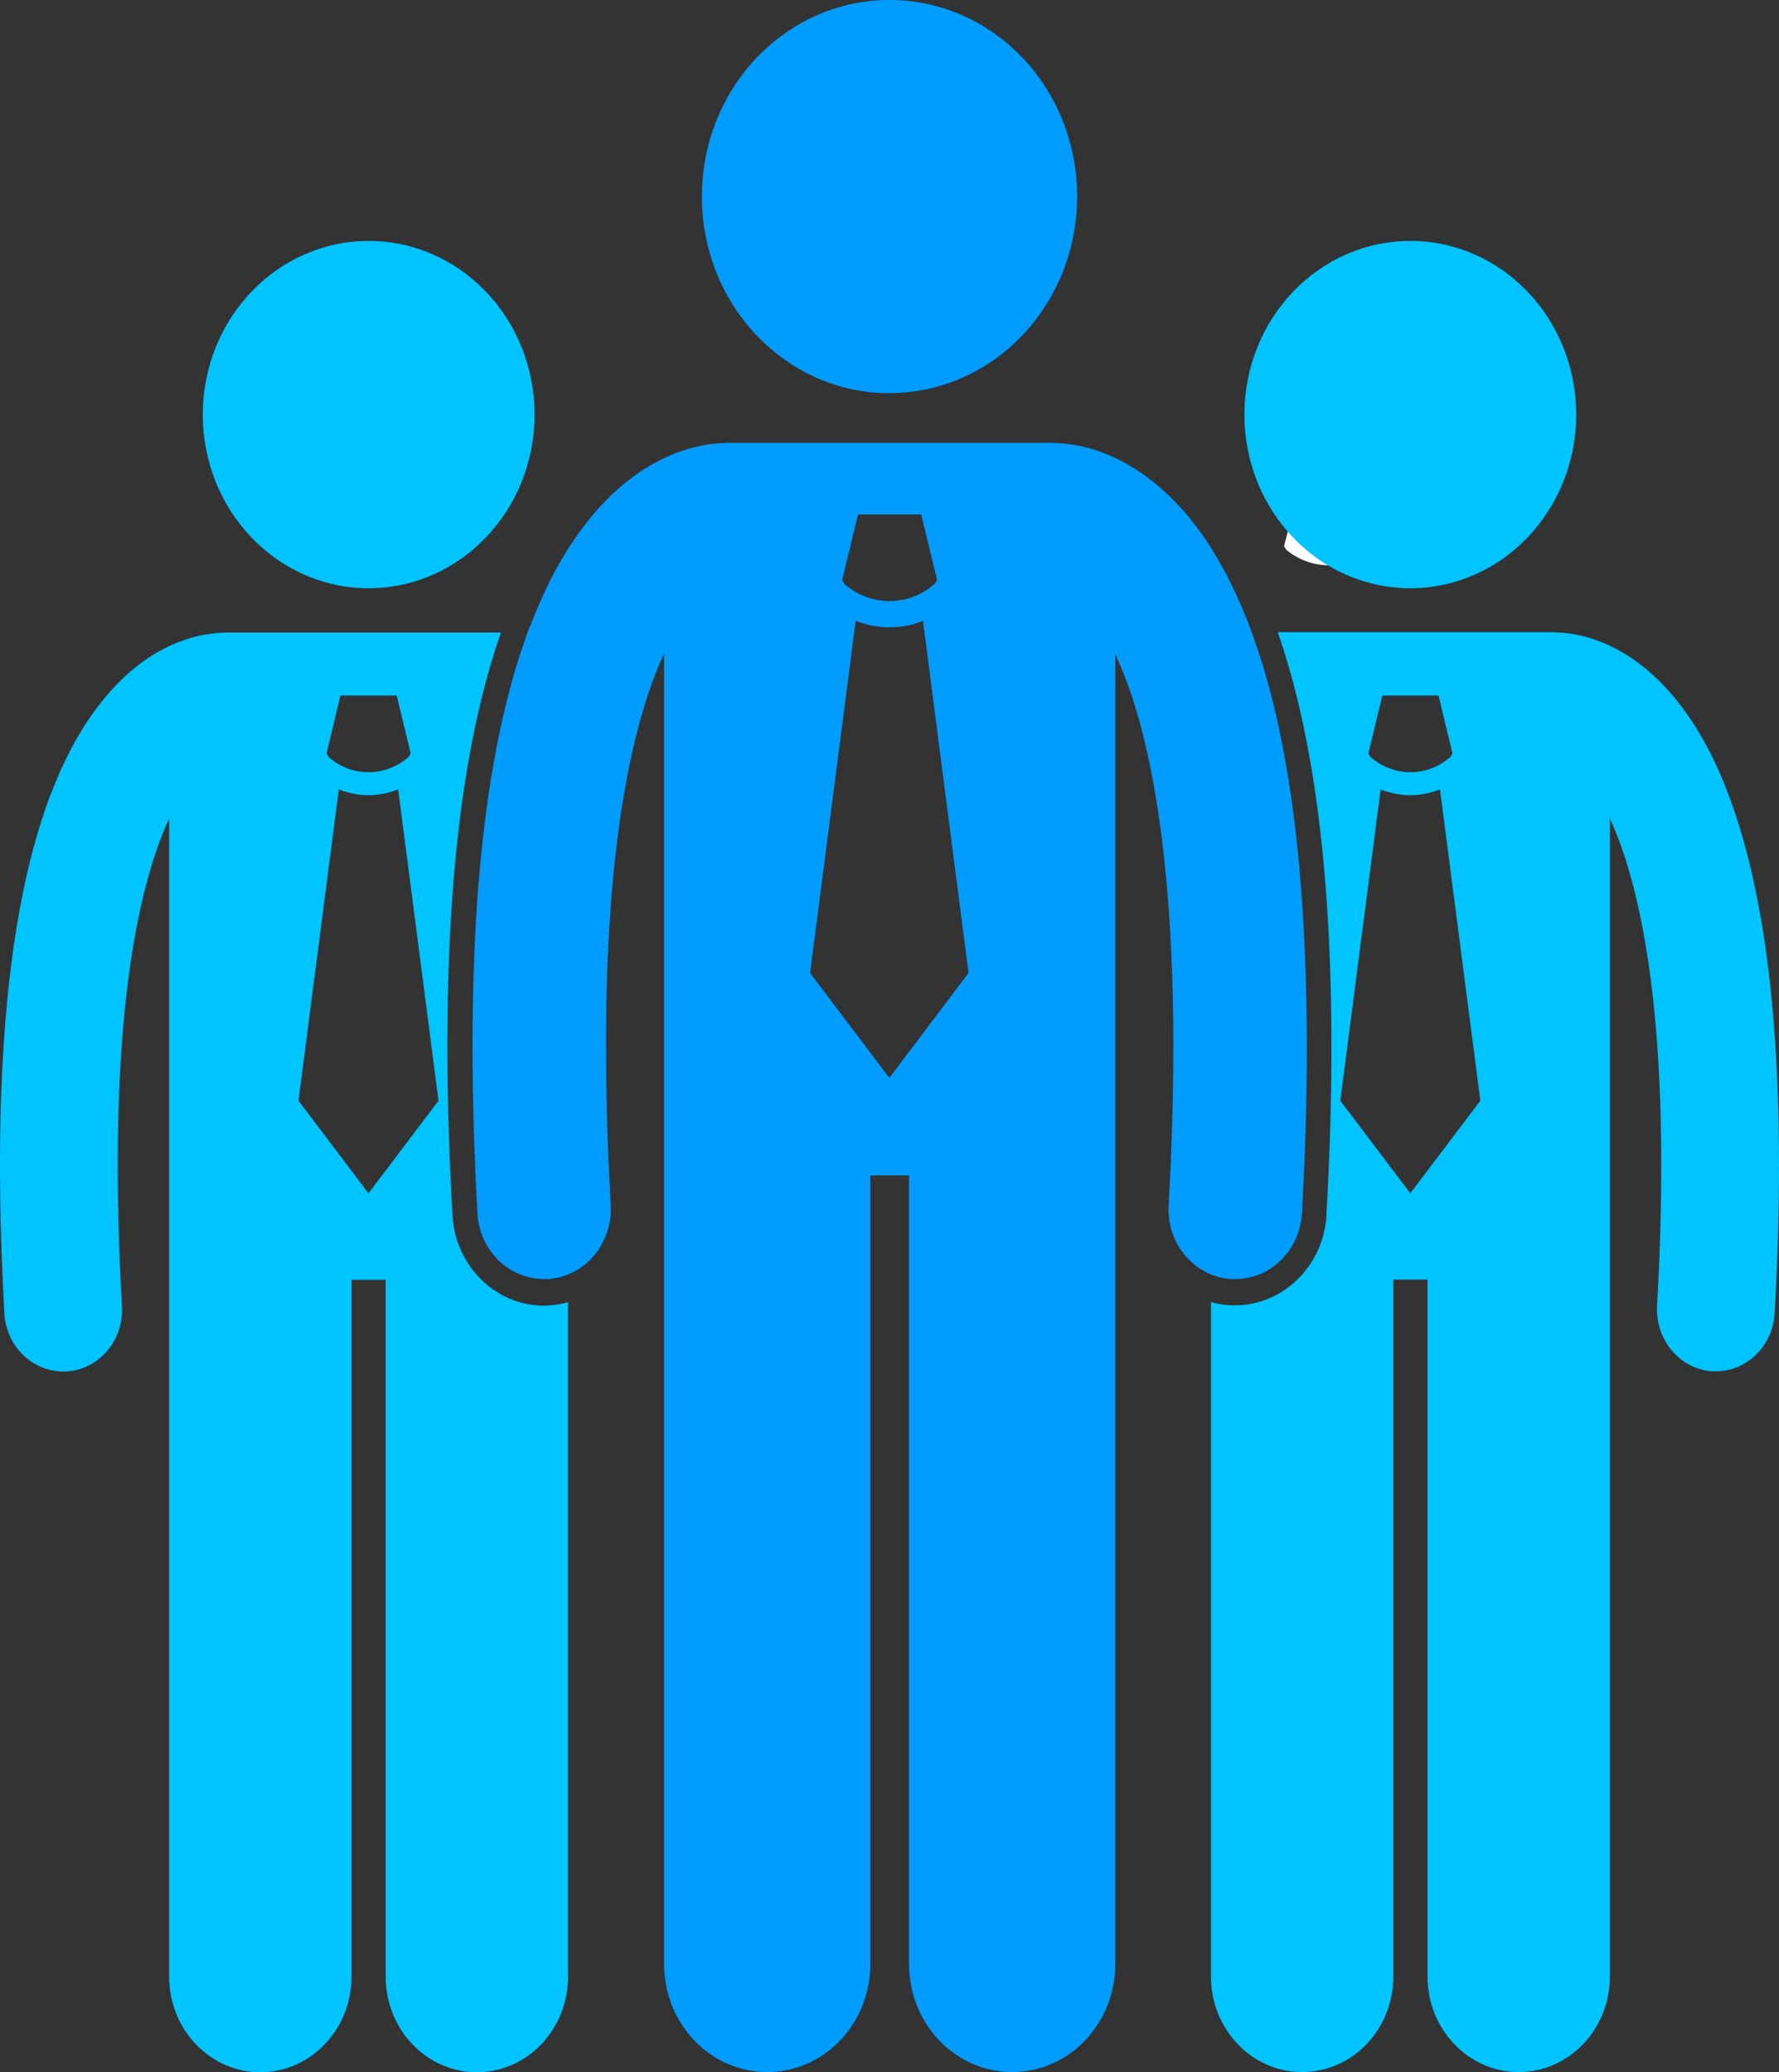
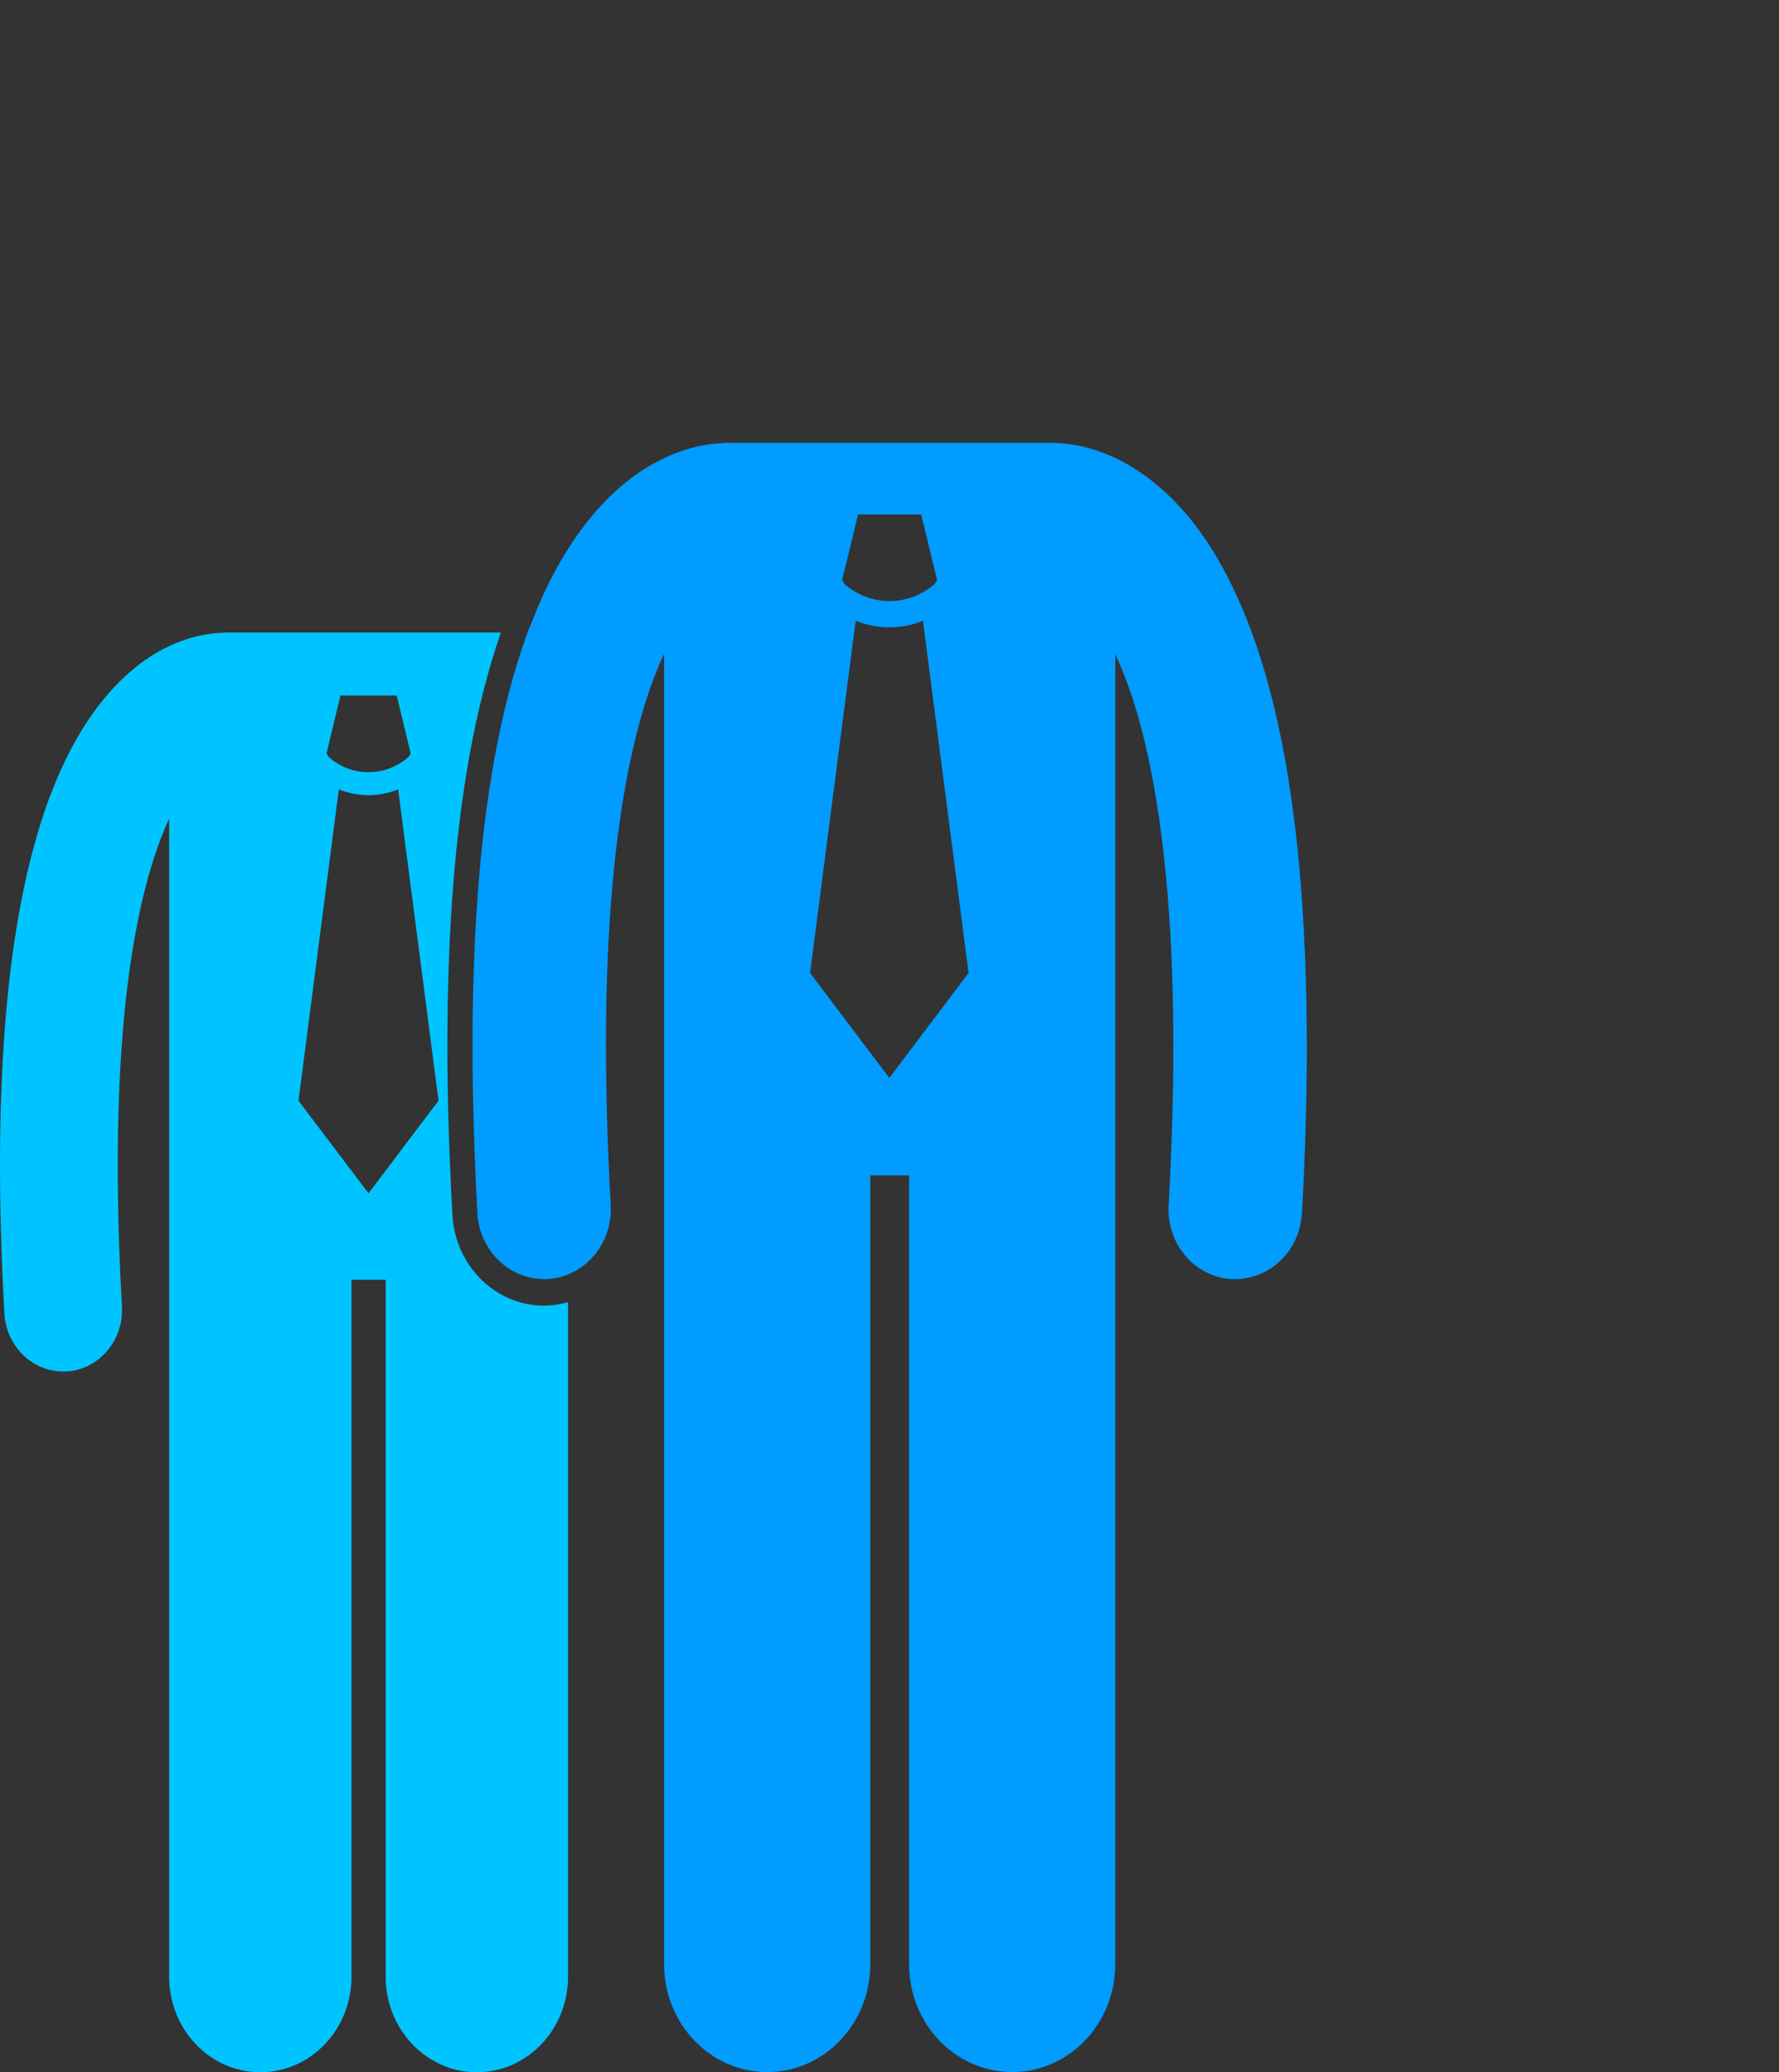
<svg xmlns="http://www.w3.org/2000/svg" id="Layer_1" data-name="Layer 1" width="98.34" height="114.55" viewBox="0 0 98.34 114.55">
  <rect x="0" y="0" width="98.34" height="114.55" fill="#333333" stroke="none" />
  <defs>
    <style>
      .cls-1 {
        fill: #00c4ff;
      }

      .cls-2 {
        fill: #fff;
      }

      .cls-3 {
        fill: #009cff;
      }
    </style>
  </defs>
-   <path class="cls-2" d="M71.81,26.93h3.31l.83,3.27-.13.2c-.68.57-1.52.85-2.36.85-.84,0-1.67-.29-2.35-.85l-.13-.2.83-3.27Z" />
  <path class="cls-1" d="M2.8,43.91C1.13,48.34,0,54.75,0,64.42c0,2.5.08,5.22.24,8.18.1,1.82,1.54,3.22,3.25,3.22.07,0,.13,0,.19,0,1.8-.11,3.17-1.73,3.06-3.61-.16-2.84-.23-5.42-.23-7.78-.01-10.34,1.43-16.14,2.84-19.17v64.02c0,2.92,2.26,5.28,5.04,5.28s5.04-2.36,5.04-5.28v-38.53h1.89v38.53c0,2.92,2.26,5.28,5.04,5.28s5.04-2.36,5.04-5.28v-37.29c-.33.09-.67.15-1.03.18-.11,0-.2.01-.3.01-2.68,0-4.9-2.2-5.06-5-.18-3.28-.28-6.42-.28-9.34,0-9.67.98-17.17,2.96-22.87h-15.18c-.06,0-.12,0-.19.01-.74.02-1.94.19-3.31.91-2.19,1.14-4.55,3.63-6.21,8.04M18.83,38.45h3.1l.77,3.2-.12.2c-.64.56-1.42.84-2.21.84-.79,0-1.57-.28-2.2-.84l-.12-.2.77-3.2ZM18.73,43.64c.53.21,1.08.32,1.64.32h0c.55,0,1.11-.11,1.64-.32l2.23,17.21-3.87,5.12-3.87-5.12,2.23-17.21Z" />
-   <path class="cls-1" d="M20.38,32.52c5.06,0,9.17-4.3,9.17-9.6s-4.1-9.6-9.17-9.6-9.17,4.3-9.17,9.6,4.1,9.6,9.17,9.6" />
-   <path class="cls-1" d="M73.33,67.16c-.16,2.8-2.38,5-5.06,5-.1,0-.19,0-.29,0-.36-.02-.71-.08-1.04-.18v37.29c0,2.92,2.26,5.28,5.04,5.28s5.04-2.36,5.04-5.28v-38.53h1.89v38.53c0,2.92,2.26,5.28,5.04,5.28s5.04-2.36,5.04-5.28V45.25c1.41,3.03,2.85,8.84,2.84,19.17,0,2.35-.07,4.94-.23,7.78-.1,1.88,1.27,3.5,3.06,3.61.06,0,.13,0,.19,0,1.71,0,3.15-1.4,3.25-3.22.17-2.96.24-5.68.24-8.18,0-9.67-1.13-16.07-2.8-20.5-1.65-4.41-4.02-6.9-6.21-8.04-1.37-.72-2.57-.89-3.31-.91-.06,0-.12-.01-.19-.01h-15.2c1.98,5.67,2.96,13.22,2.97,22.87,0,2.93-.09,6.07-.28,9.34M76.42,38.45h3.1l.77,3.2-.12.2c-.64.56-1.42.84-2.2.84s-1.57-.28-2.21-.84l-.12-.19.77-3.2ZM76.32,43.64c.53.21,1.08.32,1.64.32h0c.56,0,1.11-.11,1.64-.32l2.23,17.21-3.87,5.12-3.87-5.12,2.23-17.21Z" />
-   <path class="cls-1" d="M77.96,32.52c5.06,0,9.17-4.3,9.17-9.6s-4.1-9.6-9.17-9.6-9.17,4.3-9.17,9.6,4.1,9.6,9.17,9.6" />
  <path class="cls-3" d="M29.29,34.62c-1.89,5.01-3.17,12.26-3.17,23.2,0,2.83.09,5.9.27,9.25.11,2.05,1.74,3.64,3.68,3.64.07,0,.14,0,.22,0,2.03-.13,3.58-1.95,3.47-4.08-.18-3.21-.26-6.14-.26-8.8-.02-11.7,1.61-18.27,3.21-21.69v72.44c0,3.3,2.55,5.97,5.7,5.97s5.7-2.67,5.7-5.97v-43.6h2.14v43.6c0,3.3,2.55,5.97,5.7,5.97s5.7-2.67,5.7-5.97V36.16c.27.59.55,1.26.82,2.04,1.3,3.77,2.39,9.96,2.39,19.63,0,2.66-.08,5.59-.26,8.8-.12,2.13,1.43,3.96,3.47,4.08.07,0,.15,0,.22,0,1.94,0,3.56-1.58,3.68-3.64.19-3.35.27-6.42.27-9.25-.02-14.58-2.24-22.64-5.27-27.49-1.51-2.41-3.29-3.95-4.92-4.81-1.54-.82-2.9-1.01-3.74-1.03-.07,0-.14-.01-.22-.01h-17.81c-.07,0-.14,0-.21.01-.84.02-2.2.21-3.74,1.03-2.48,1.29-5.15,4.11-7.02,9.1M47.42,28.44h3.5l.88,3.62-.13.22c-.72.63-1.61.95-2.5.95s-1.77-.32-2.49-.94l-.13-.22.88-3.62ZM47.31,34.32c.6.24,1.23.36,1.86.36h0c.63,0,1.26-.12,1.85-.36l2.52,19.47-4.38,5.8-4.38-5.8,2.52-19.47Z" />
-   <path class="cls-3" d="M49.17,21.73c5.73,0,10.37-4.86,10.37-10.87S54.9,0,49.17,0s-10.37,4.86-10.37,10.87,4.65,10.87,10.37,10.87" />
</svg>